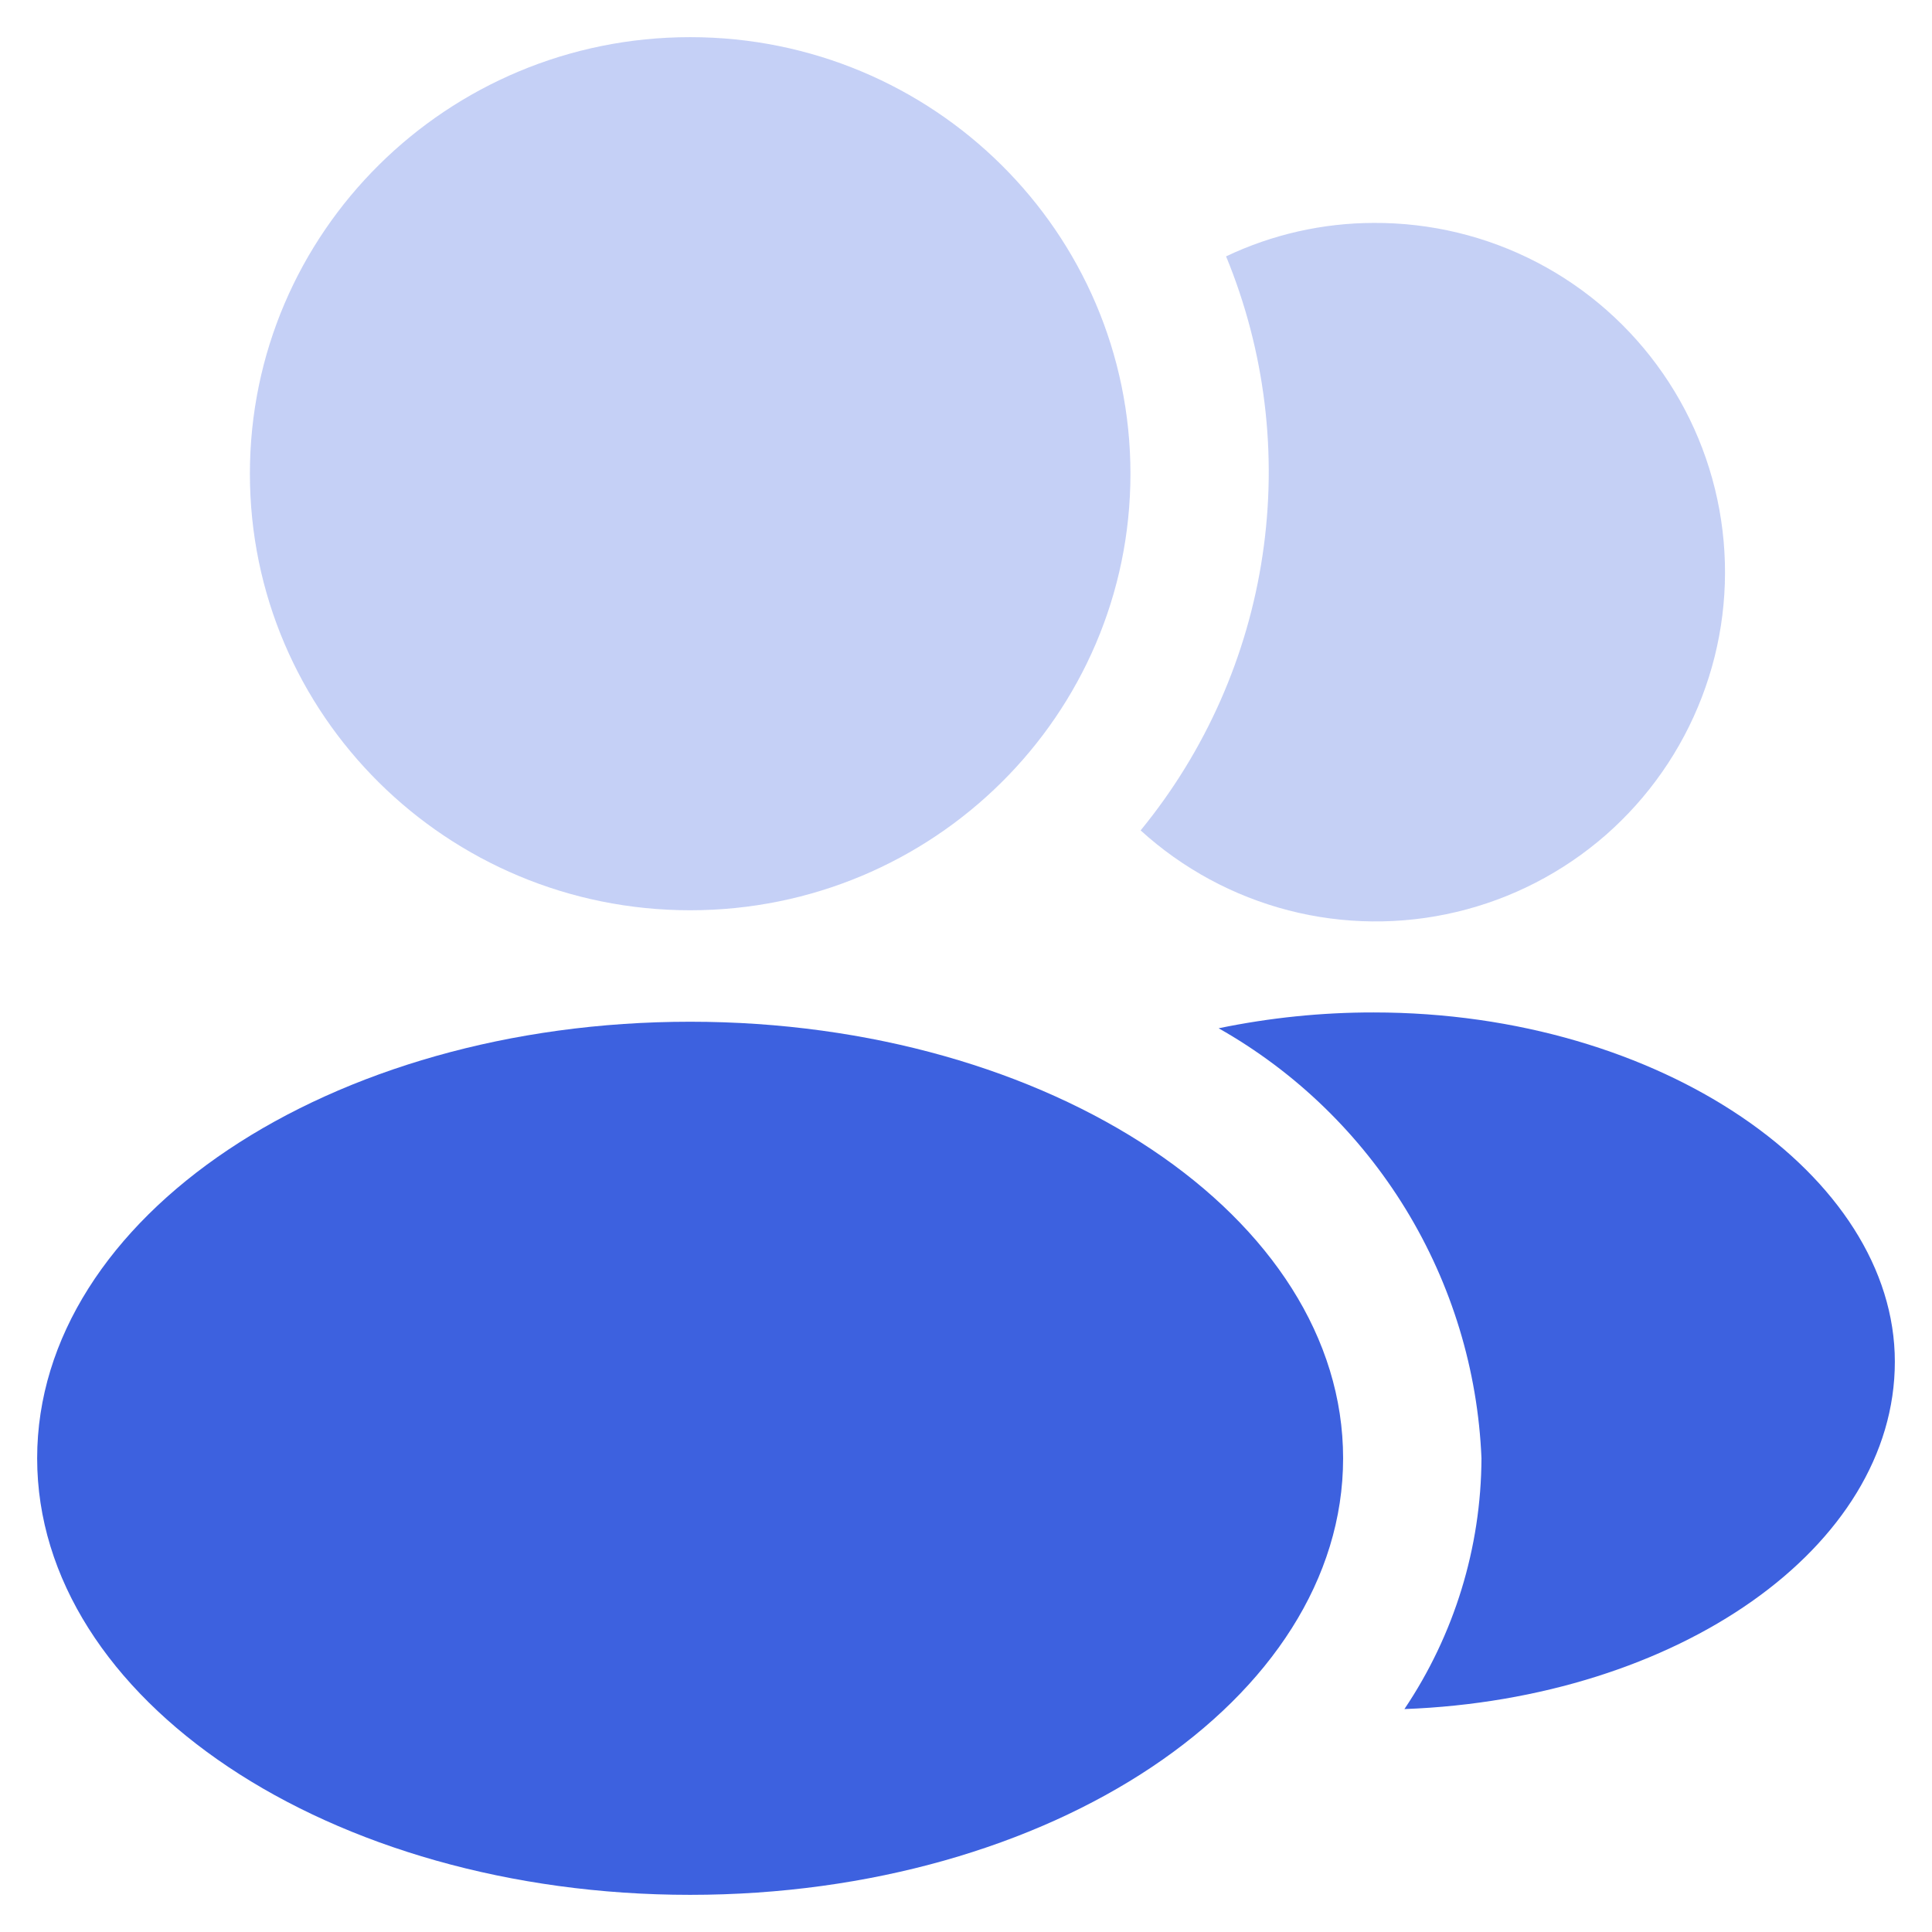
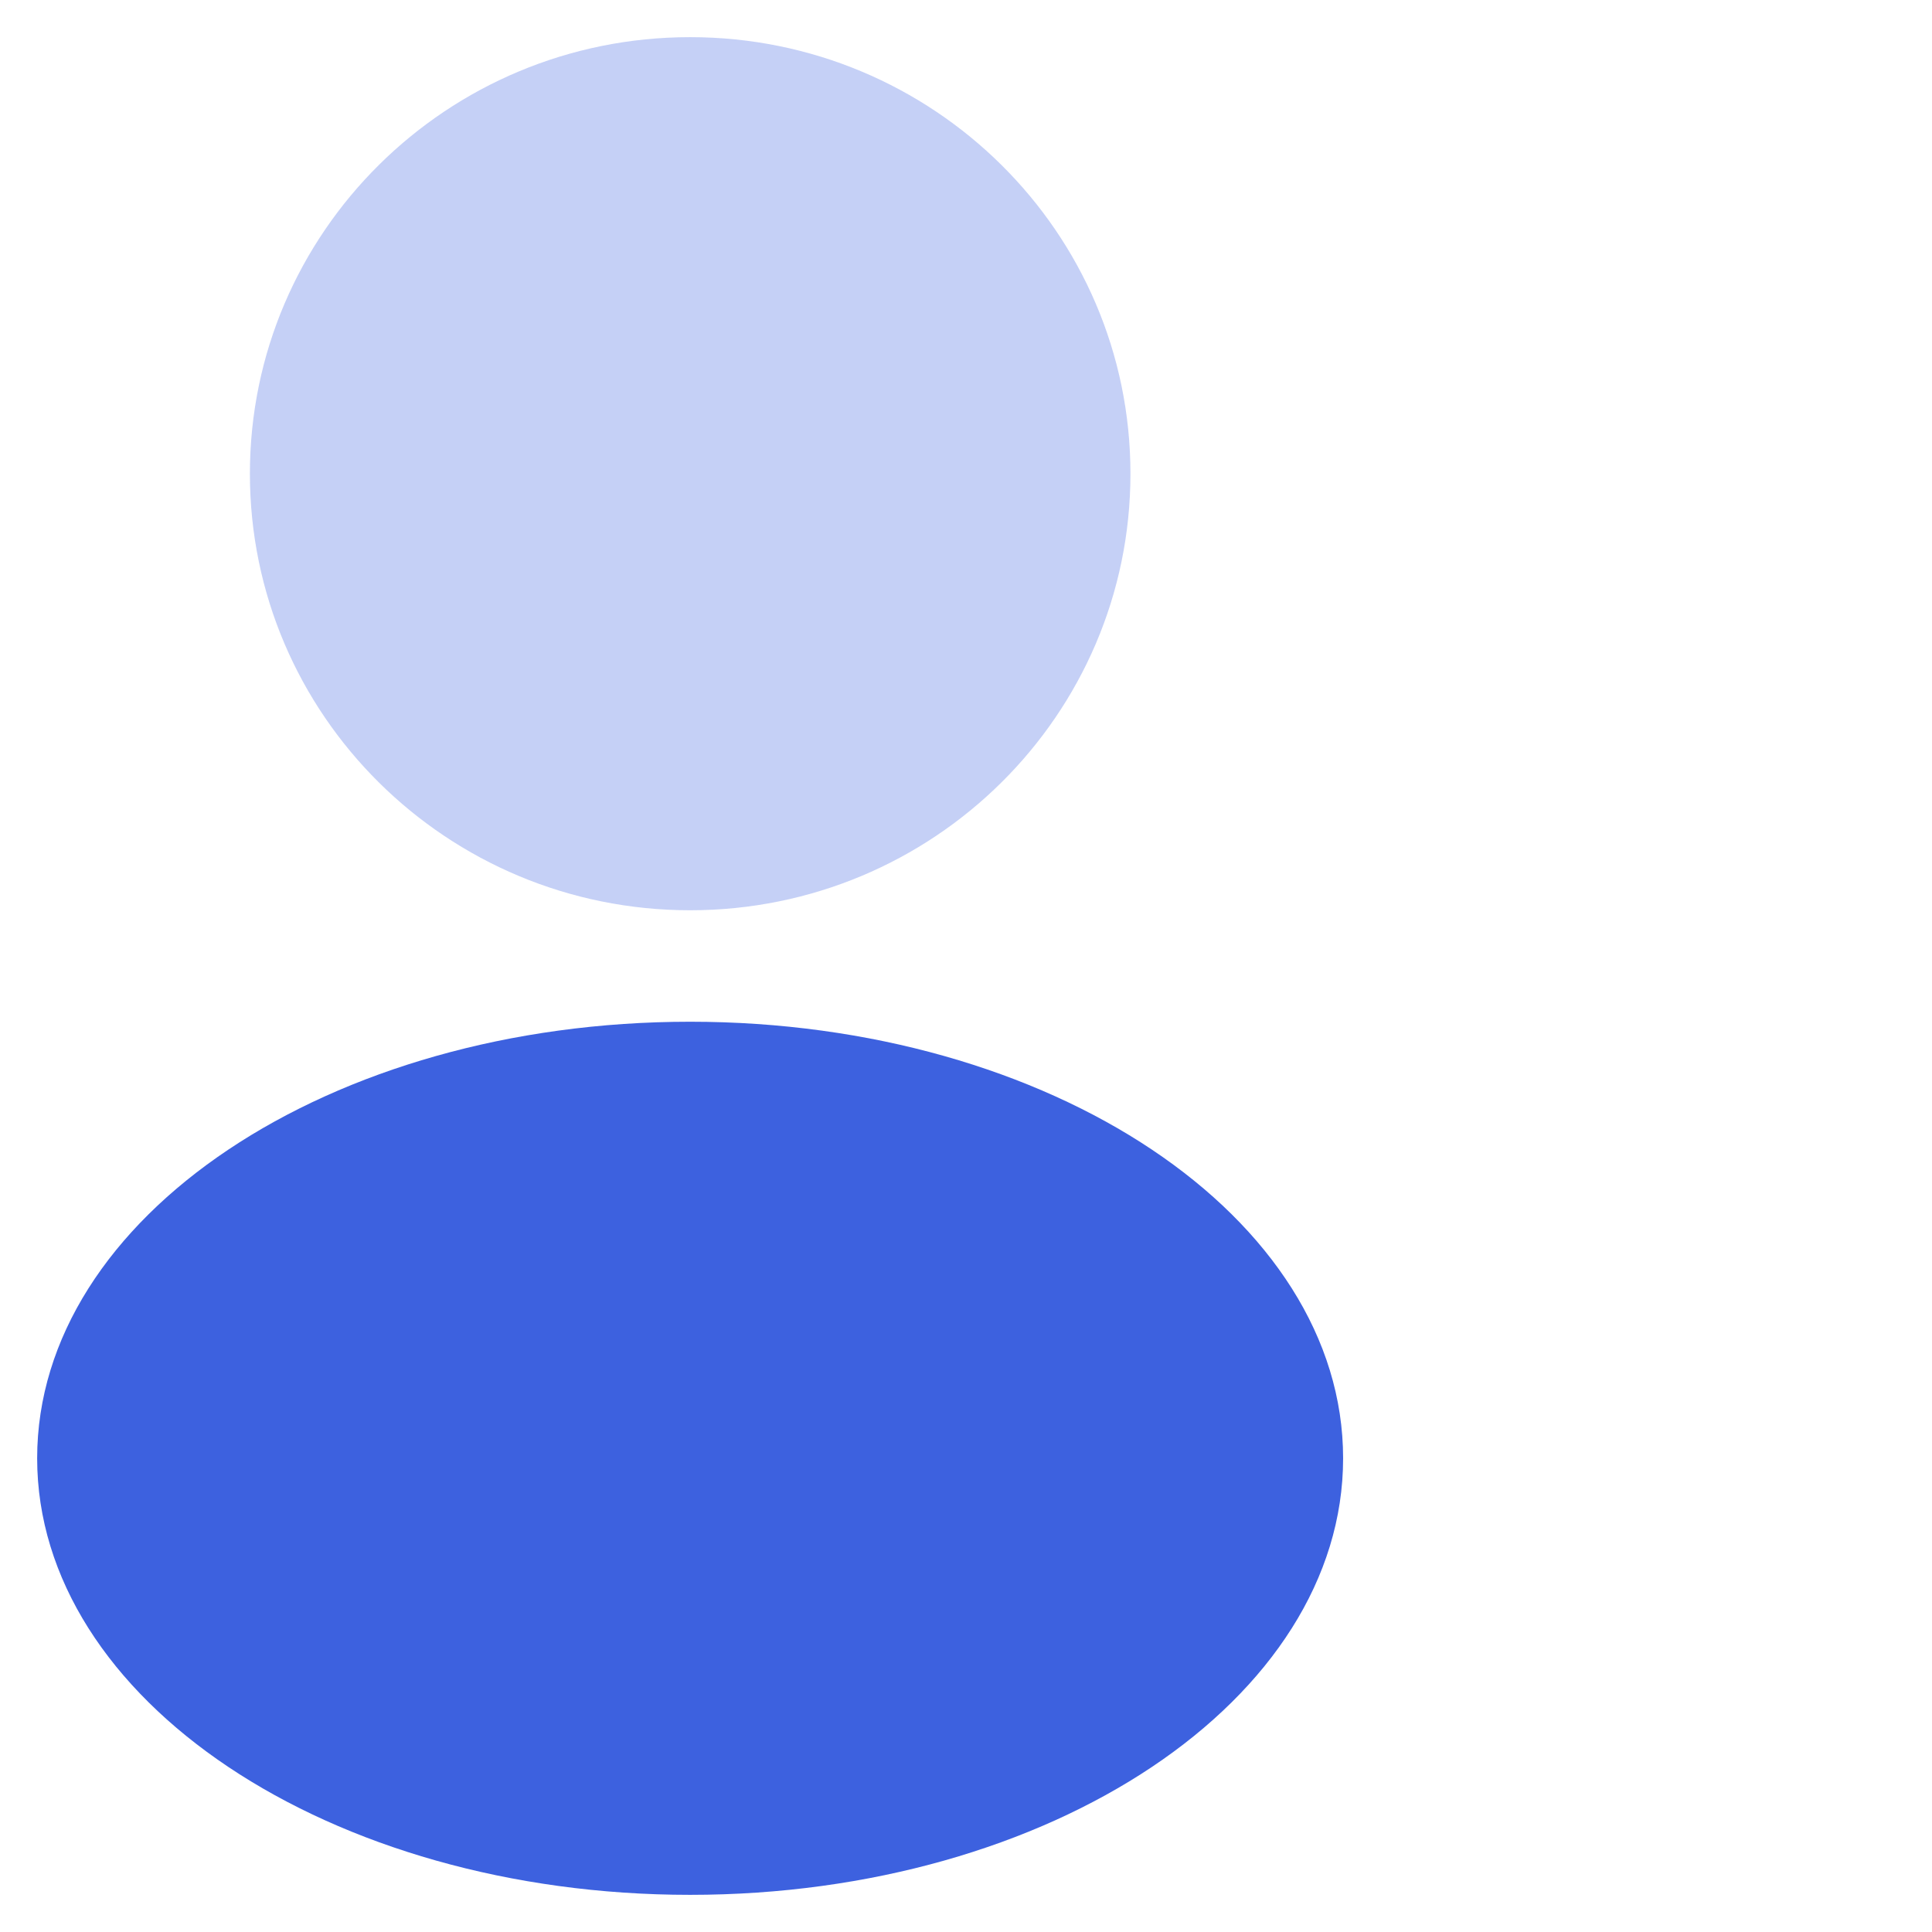
<svg xmlns="http://www.w3.org/2000/svg" width="26" height="26" viewBox="0 0 26 26" fill="none">
  <path opacity="0.3" d="M9.288 12.25C12.56 12.25 15.213 9.62 15.213 6.375C15.213 3.13 12.56 0.5 9.288 0.5C6.015 0.5 3.363 3.13 3.363 6.375C3.363 9.62 6.015 12.25 9.288 12.25Z" fill="#3D61DF" />
  <path d="M9.287 25.5C14.141 25.5 18.075 22.87 18.075 19.625C18.075 16.38 14.141 13.75 9.287 13.75C4.434 13.75 0.5 16.38 0.5 19.625C0.5 22.87 4.434 25.5 9.287 25.5Z" fill="#3D61DF" />
  <g opacity="0.3">
-     <path d="M18.488 3C17.8 3.001 17.121 3.155 16.5 3.45C17.024 4.722 17.194 6.111 16.991 7.471C16.789 8.831 16.222 10.111 15.35 11.175C15.916 11.69 16.598 12.059 17.339 12.251C18.079 12.442 18.855 12.45 19.599 12.273C20.343 12.097 21.033 11.741 21.609 11.238C22.184 10.734 22.628 10.098 22.902 9.384C23.177 8.67 23.272 7.9 23.181 7.141C23.09 6.381 22.815 5.656 22.38 5.027C21.945 4.398 21.363 3.884 20.685 3.531C20.007 3.178 19.252 2.996 18.488 3V3Z" fill="#3D61DF" />
-   </g>
-   <path d="M18.487 13.625C17.786 13.624 17.087 13.696 16.4 13.838C17.433 14.422 18.299 15.261 18.918 16.273C19.537 17.286 19.888 18.439 19.937 19.625C19.932 20.828 19.571 22.002 18.9 23C22.575 22.863 25.5 20.825 25.5 18.325C25.5 15.825 22.362 13.625 18.487 13.625Z" fill="#3D61DF" />
+     </g>
</svg>